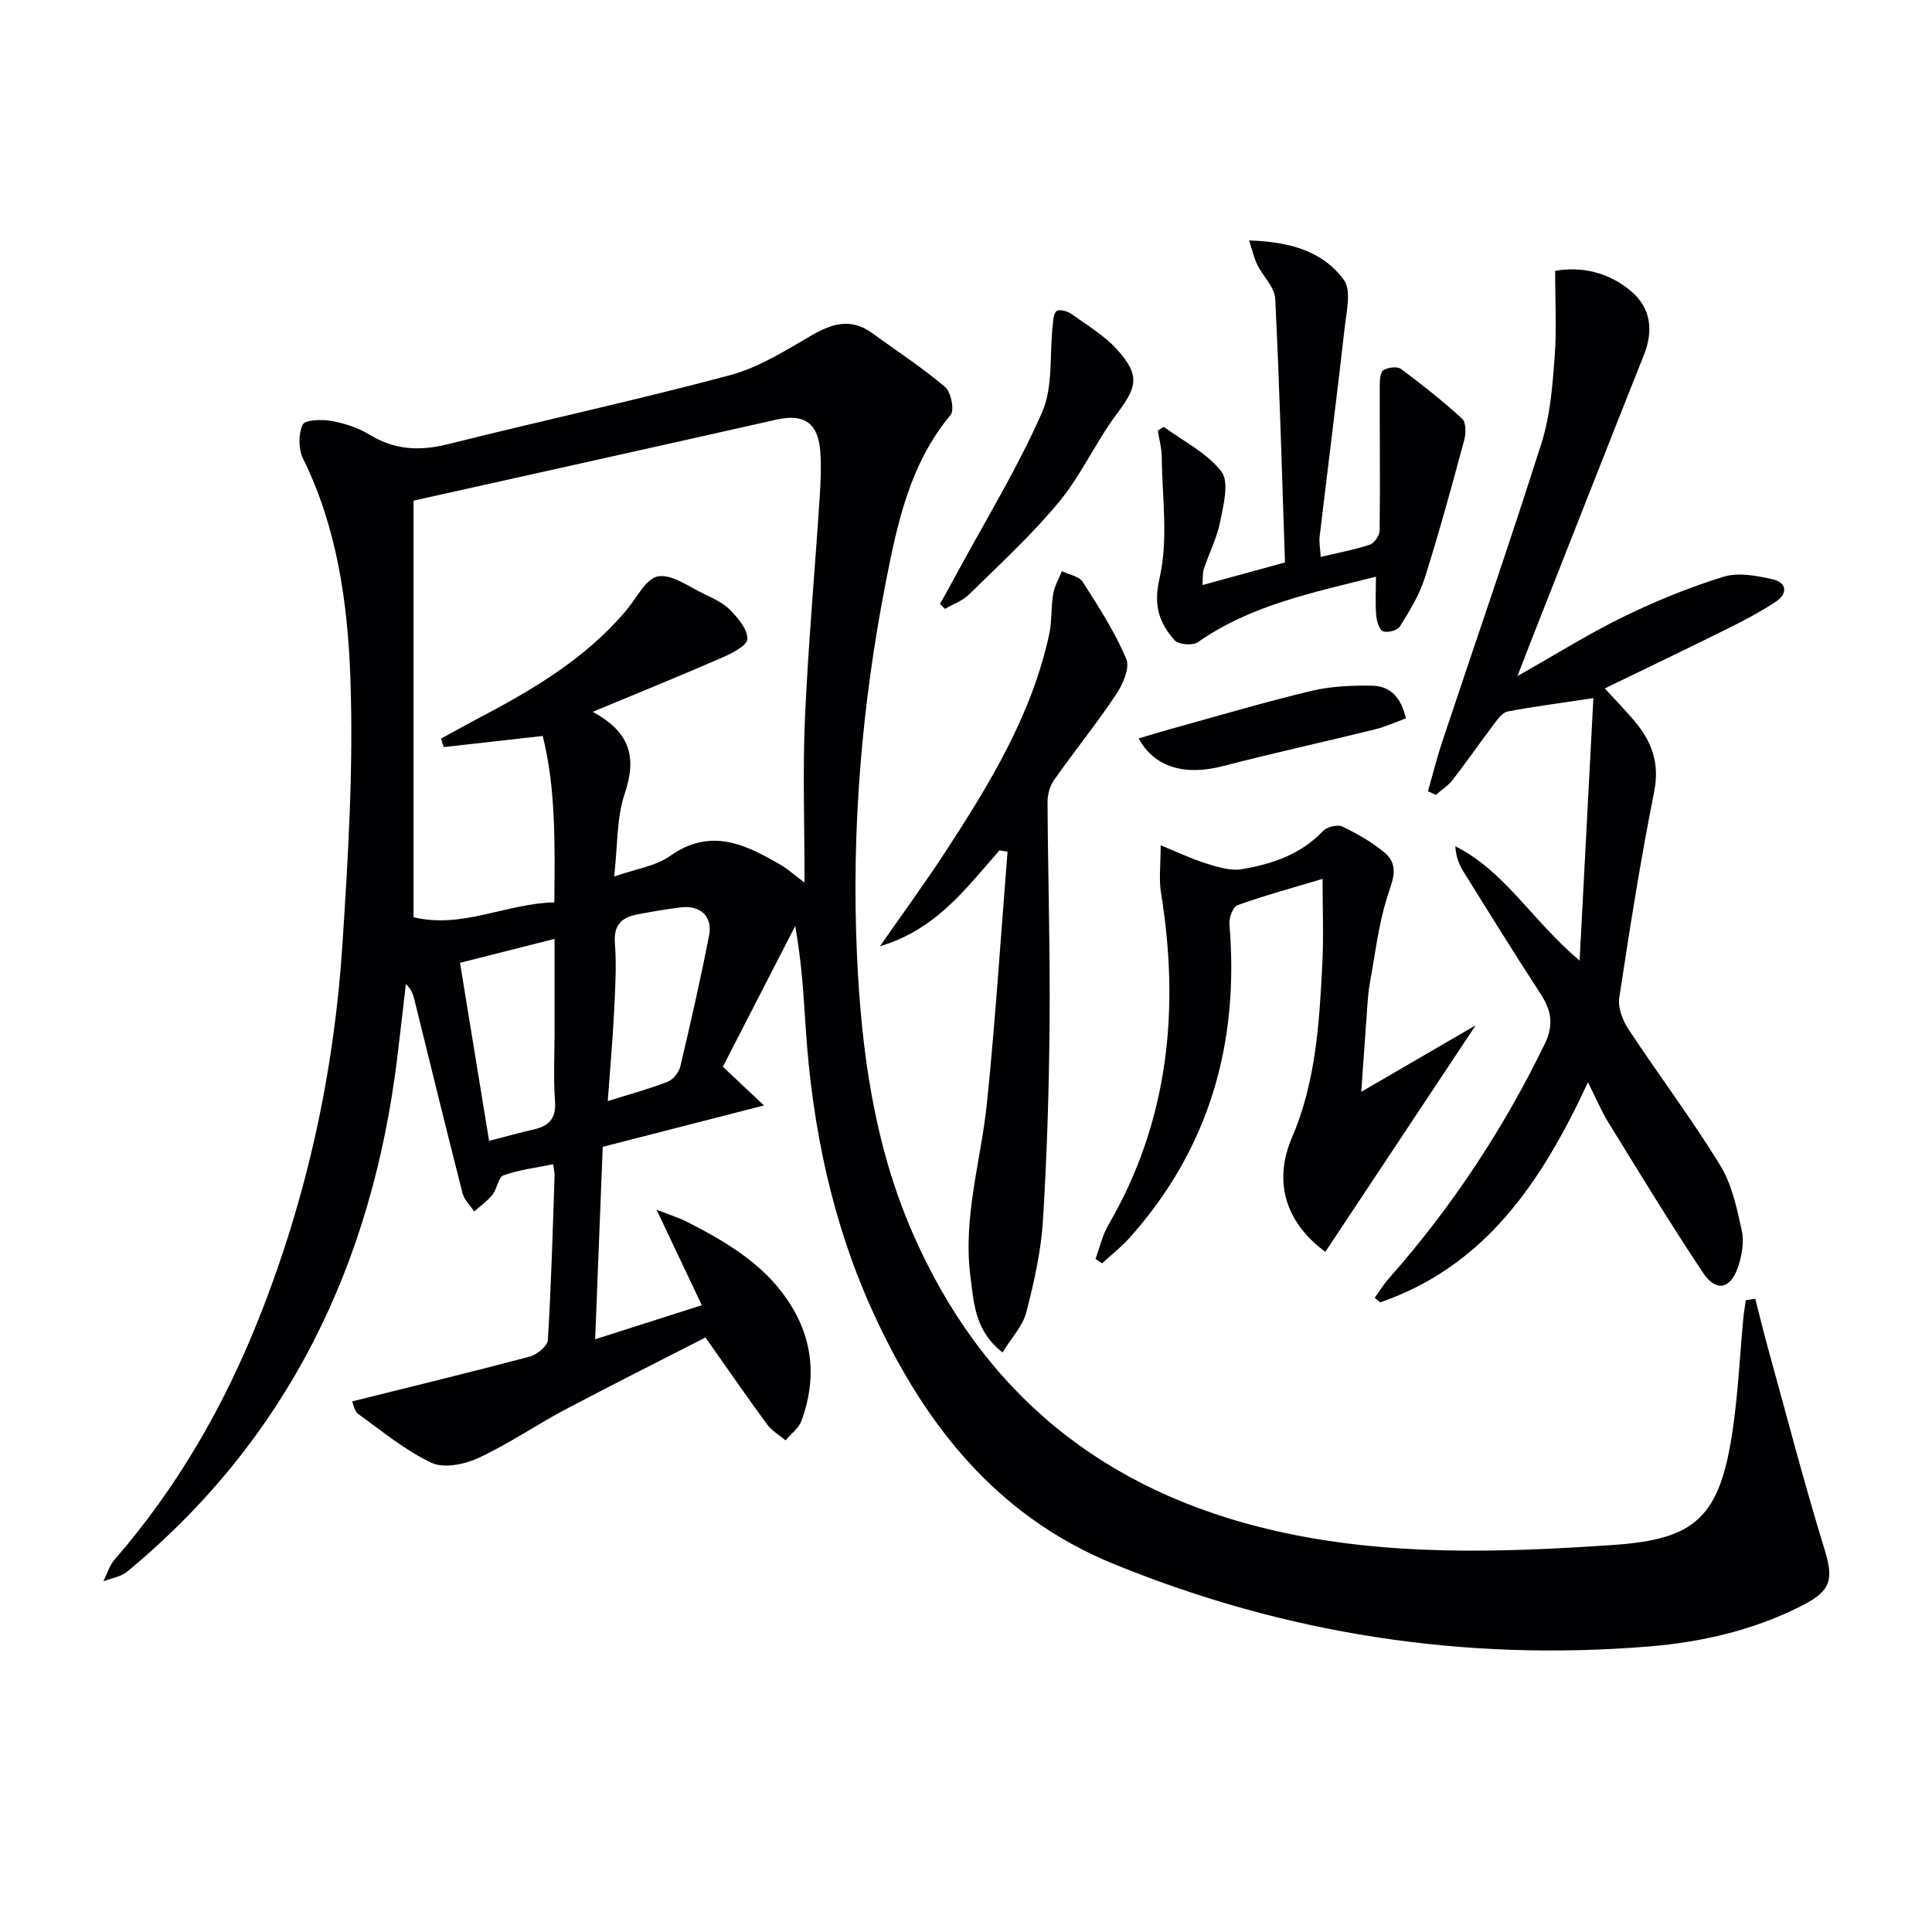
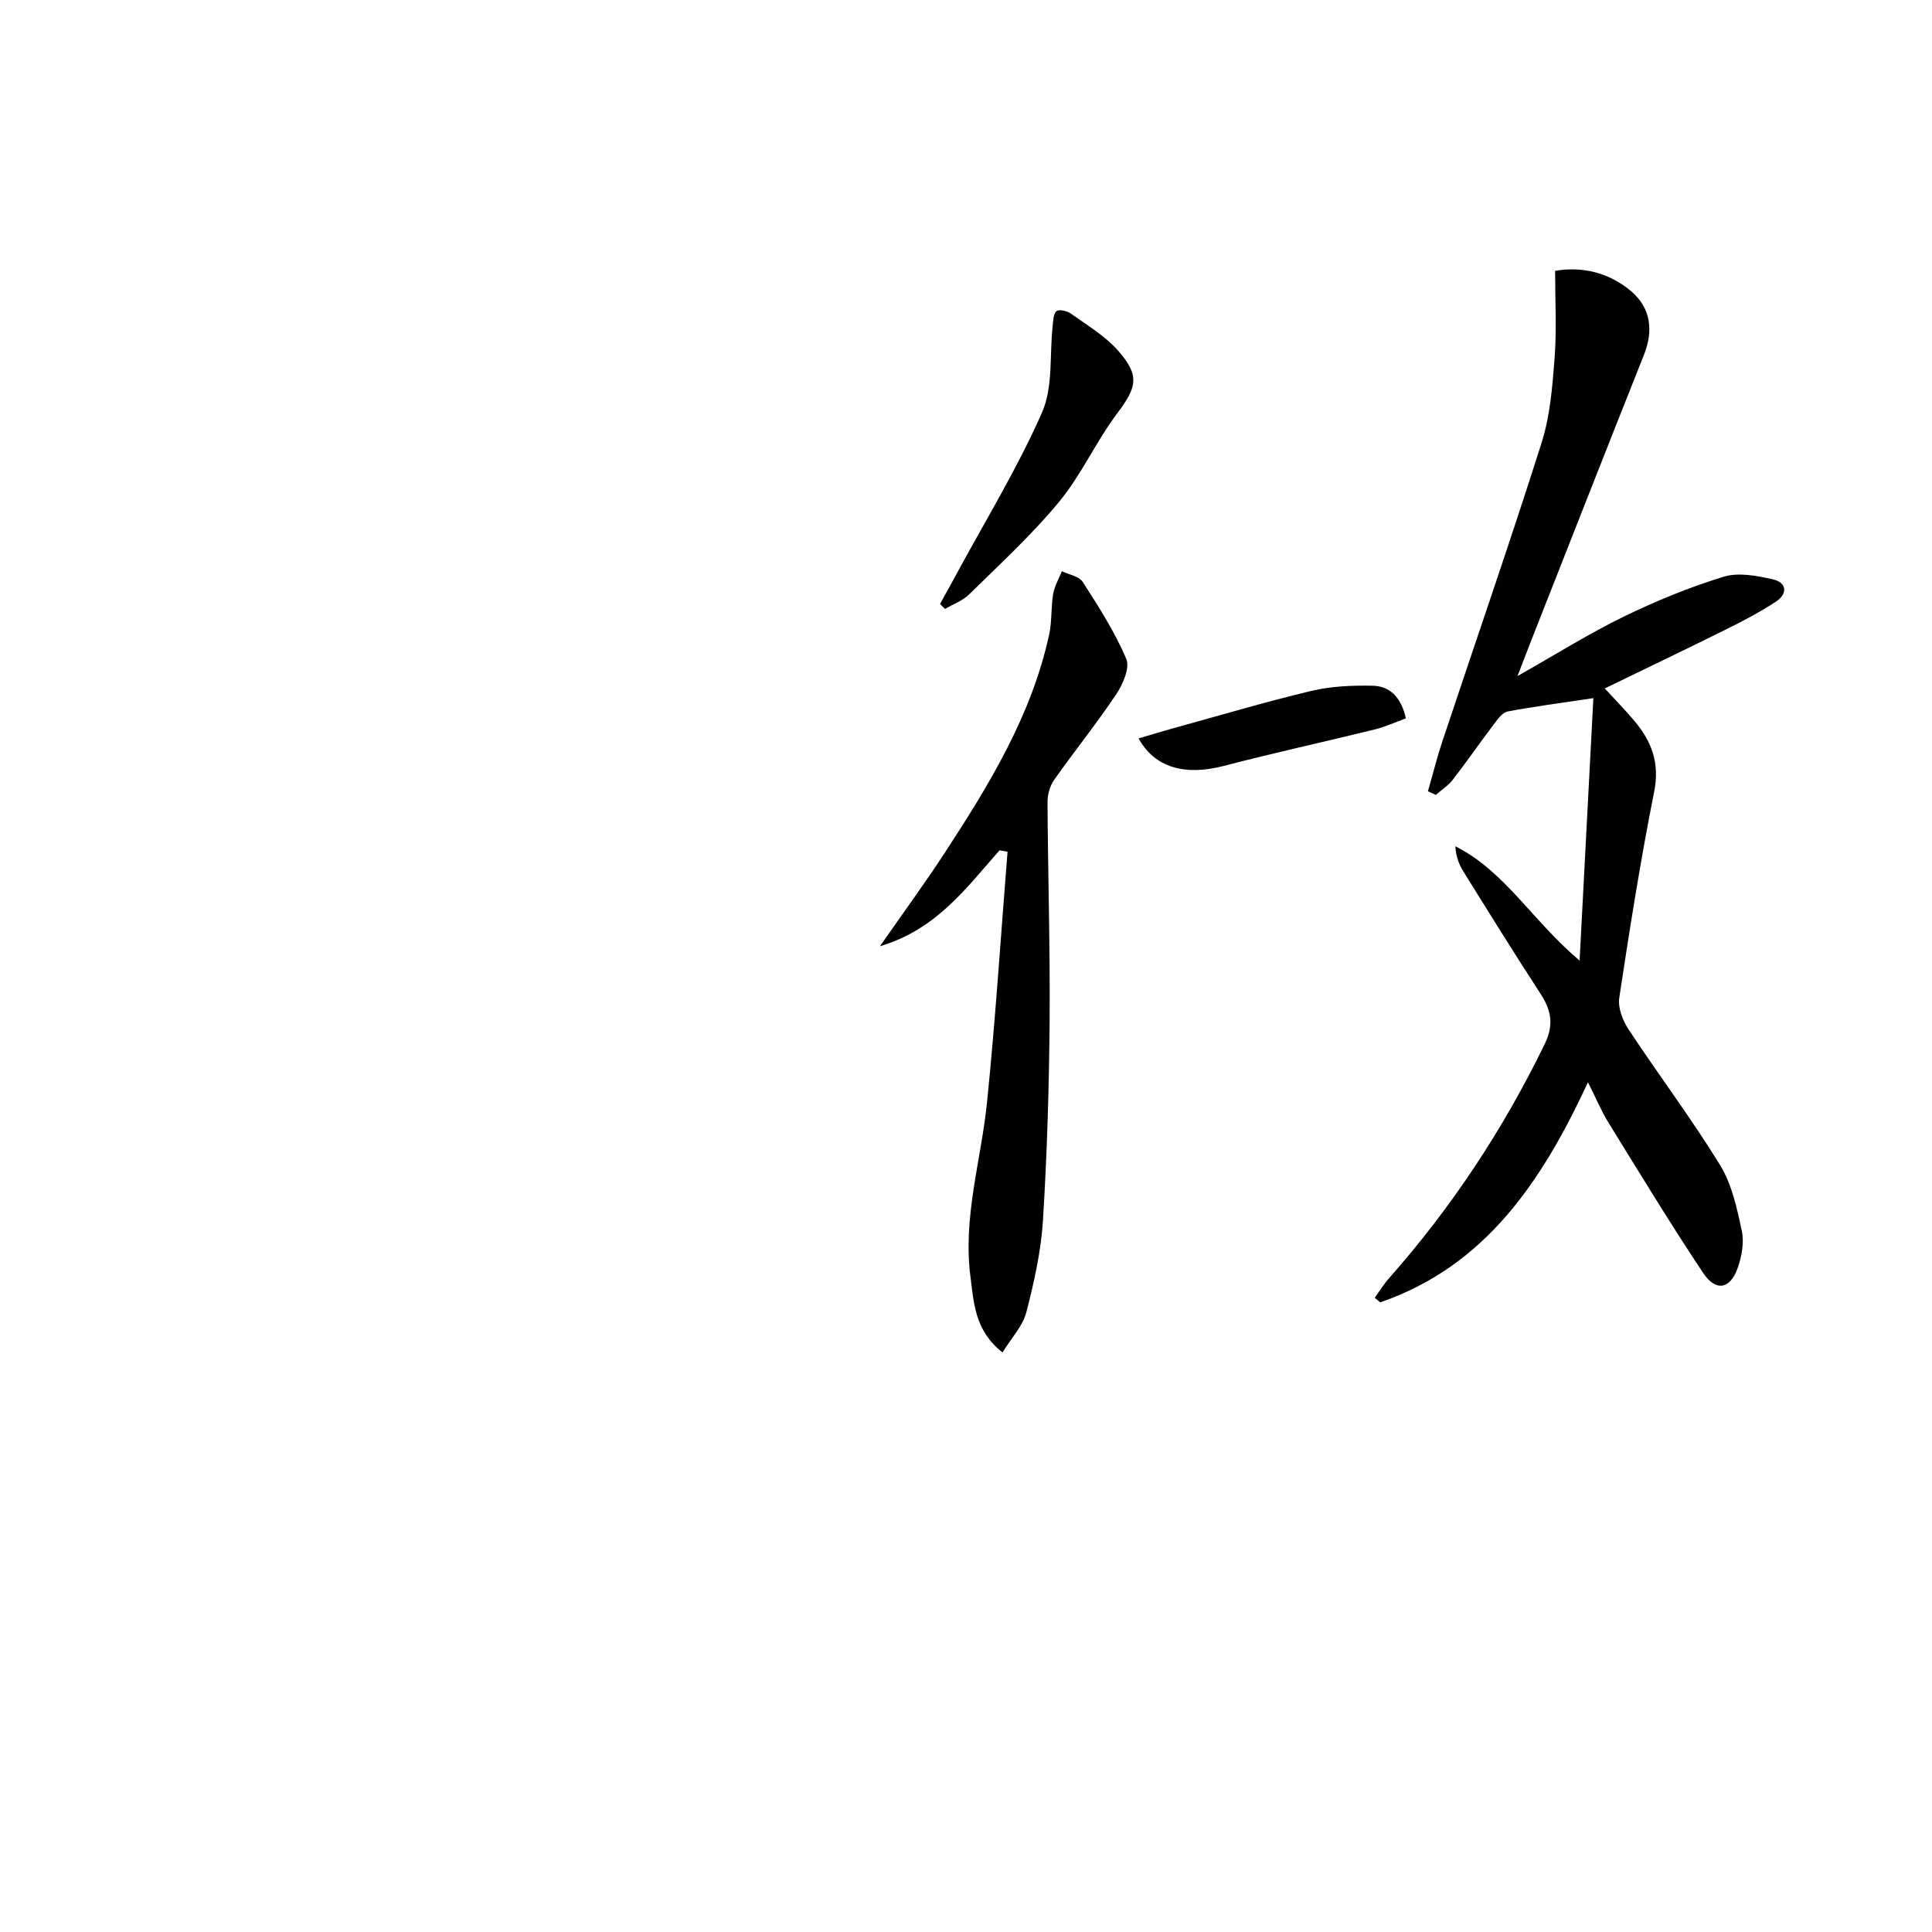
<svg xmlns="http://www.w3.org/2000/svg" enable-background="new 0 0 400 400" viewBox="0 0 400 400">
  <g fill="#010103">
-     <path d="m363.41 268.9c.87 3.39 1.69 6.79 2.62 10.17 3.84 13.88 7.45 27.82 11.68 41.58 1.91 6.22 1.53 8.61-4.42 11.67-10.07 5.18-20.98 7.68-32.07 8.58-38.19 3.09-75.12-2.58-110.66-17.11-24.18-9.88-39.04-28.74-49.56-51.57-8.65-18.76-12.83-38.72-14.18-59.29-.45-6.91-.85-13.83-2.18-21.21-5.01 9.75-10.02 19.49-14.98 29.14 2.78 2.61 5.29 4.97 8.52 8.01-12.01 3.08-22.68 5.82-33.39 8.57-.52 13.28-1.03 26.21-1.57 39.84 7.55-2.41 14.7-4.69 22.08-7.05-3.12-6.58-5.93-12.52-9.37-19.78 2.96 1.17 4.73 1.7 6.34 2.53 7.89 4.05 15.51 8.47 20.68 16.03 5.37 7.85 6.22 16.31 3 25.13-.57 1.55-2.18 2.73-3.31 4.07-1.29-1.09-2.85-1.98-3.82-3.3-4.21-5.73-8.25-11.6-12.76-18-9.48 4.86-19.38 9.81-29.16 14.99-6.02 3.19-11.69 7.11-17.85 9.96-2.87 1.33-7.15 2.2-9.72.99-5.45-2.56-10.24-6.56-15.19-10.12-.76-.55-.94-1.91-1.25-2.58 12.51-3.12 24.7-6.07 36.82-9.29 1.49-.4 3.65-2.18 3.72-3.44.69-11.29 1-22.6 1.39-33.91.03-.78-.18-1.57-.29-2.47-3.6.74-7.06 1.15-10.26 2.29-1.09.39-1.34 2.79-2.3 4-1.06 1.33-2.51 2.35-3.79 3.5-.83-1.26-2.07-2.42-2.42-3.8-3.4-13.31-6.65-26.66-9.95-40-.27-1.1-.6-2.18-1.78-3.27-.6 5.12-1.17 10.25-1.8 15.37-5.22 42.46-22.48 78.61-55.87 106.24-1.31 1.09-3.29 1.36-4.96 2.02.76-1.51 1.25-3.26 2.33-4.5 13.02-14.97 22.75-31.92 30.01-50.29 9.79-24.73 15.43-50.48 17.15-76.96 1.2-18.41 2.31-36.93 1.65-55.33-.56-15.48-2.74-31.07-9.82-45.42-.96-1.95-.95-5.03-.06-6.97.46-1 3.95-1.13 5.91-.78 2.74.49 5.57 1.41 7.93 2.85 5.18 3.17 10.36 3.44 16.16 1.99 19.47-4.87 39.09-9.12 58.47-14.3 5.95-1.59 11.48-5.09 16.89-8.24 4.26-2.47 8.17-3.64 12.47-.53 5.1 3.69 10.39 7.16 15.18 11.21 1.23 1.04 1.98 4.79 1.14 5.79-8.38 10.04-11 22.29-13.39 34.48-5 25.53-7.17 51.37-5.99 77.38.89 19.66 3.51 39.07 11.45 57.35 14.49 33.36 39.69 53.72 75.06 61.8 23.18 5.29 46.55 4.55 70.02 2.95 17.15-1.17 22.18-5.67 24.83-24.18 1.08-7.55 1.44-15.21 2.15-22.81.12-1.24.35-2.46.52-3.69.65-.09 1.3-.19 1.95-.29zm-277.79-165.25v86.25c10.1 2.44 19.15-2.85 29.15-3.07.11-12.06.32-23.56-2.4-34.46-7.32.82-13.91 1.57-20.5 2.31-.19-.58-.38-1.17-.58-1.75 2.52-1.37 5.03-2.78 7.57-4.12 11.39-5.98 22.42-12.45 30.84-22.49 2.11-2.51 4.04-6.56 6.54-6.99 2.89-.49 6.38 2.15 9.51 3.63 1.94.92 4.02 1.89 5.48 3.39 1.61 1.66 3.54 3.95 3.51 5.94-.02 1.31-3.1 2.93-5.07 3.79-8.57 3.74-17.23 7.25-26.96 11.3 8.03 4.34 9.07 9.67 6.63 16.94-1.69 5.02-1.44 10.69-2.19 17.16 4.57-1.61 8.61-2.15 11.55-4.24 8.46-6.01 15.71-2.4 23.07 1.9 1.21.71 2.27 1.68 4.8 3.59 0-12.28-.39-23.21.09-34.1.67-15.1 2.03-30.18 3.02-45.27.22-3.32.39-6.68.14-9.98-.45-5.85-3.4-7.77-9.03-6.51-24.9 5.61-49.83 11.14-75.17 16.78zm9.62 95.69c2.09 12.82 4.03 24.68 6.02 36.87 3.51-.91 6.35-1.71 9.21-2.36 3.18-.72 4.71-2.27 4.44-5.87-.36-4.79-.09-9.63-.09-14.44 0-6.06 0-12.13 0-19.15-6.98 1.76-12.98 3.28-19.58 4.95zm30.59 28.63c4.95-1.56 8.77-2.57 12.43-4.02 1.13-.45 2.31-1.95 2.6-3.18 2.13-9.01 4.19-18.04 5.95-27.12.76-3.92-1.82-6.26-5.81-5.79-2.96.35-5.9.87-8.83 1.41-3.3.6-5.16 2.05-4.86 6.01.37 4.78.05 9.63-.18 14.45-.3 5.75-.81 11.5-1.3 18.24z" />
    <path d="m332.25 142.53c2.32 2.53 4.3 4.55 6.12 6.71 3.59 4.24 5.29 8.73 4.11 14.66-2.82 14.15-5.07 28.42-7.23 42.69-.31 2.06.72 4.71 1.94 6.56 6.22 9.42 13.03 18.46 18.93 28.06 2.44 3.97 3.5 8.94 4.5 13.6.52 2.43-.01 5.35-.87 7.76-1.56 4.37-4.52 4.9-7.14.97-6.8-10.21-13.17-20.71-19.62-31.15-1.44-2.33-2.5-4.91-4.22-8.32-9.59 20.7-21.32 38.08-43.01 45.57-.38-.31-.76-.63-1.14-.94.98-1.36 1.86-2.81 2.97-4.06 12.97-14.67 23.64-30.83 32.21-48.45 1.98-4.07 1.36-7.05-.9-10.52-5.44-8.35-10.69-16.82-15.95-25.28-.91-1.46-1.52-3.11-1.64-5.18 10.29 5.18 15.89 15.37 25.73 23.67 1-19 1.92-36.65 2.85-54.34-6.78 1.02-12.28 1.73-17.72 2.76-1.06.2-2.04 1.52-2.79 2.52-2.91 3.84-5.65 7.81-8.6 11.62-.94 1.22-2.33 2.1-3.51 3.13-.54-.25-1.09-.5-1.63-.75.99-3.44 1.85-6.92 2.98-10.32 6.86-20.61 13.99-41.13 20.55-61.83 1.78-5.62 2.25-11.73 2.7-17.67.44-5.74.1-11.54.1-17.92 5.32-.95 11.07.21 15.79 4.26 4.05 3.48 4.6 8.13 2.58 13.19-7.68 19.28-15.25 38.6-22.85 57.9-.95 2.4-1.87 4.81-3.31 8.54 8.17-4.62 14.88-8.84 21.97-12.29 6.67-3.25 13.61-6.09 20.69-8.27 3.07-.95 6.89-.22 10.19.53 2.91.66 3.17 2.97.63 4.64-3.17 2.08-6.55 3.87-9.96 5.56-8.43 4.2-16.94 8.26-25.45 12.39z" />
-     <path d="m273.82 181.96c-6.32 1.9-12.05 3.45-17.62 5.45-.93.33-1.77 2.63-1.66 3.94 2.06 24.55-4.11 46.44-20.74 65-1.7 1.89-3.74 3.48-5.62 5.2-.46-.3-.91-.6-1.37-.9.87-2.34 1.41-4.87 2.65-7 12.55-21.59 14.82-44.74 10.9-68.92-.44-2.7-.06-5.54-.06-9.72 3.64 1.48 6.48 2.85 9.46 3.77 2.35.73 4.99 1.56 7.31 1.18 6.26-1.04 12.22-3.04 16.84-7.9.82-.86 3-1.41 4-.93 3.05 1.45 6.07 3.18 8.67 5.32 3.3 2.72 1.7 5.84.6 9.36-1.82 5.81-2.5 11.97-3.61 18-.24 1.3-.35 2.64-.44 3.96-.42 5.78-.82 11.57-1.3 18.28 7.97-4.63 15.24-8.86 23.69-13.77-10.91 16.45-21.01 31.67-31.12 46.9-8.48-6.24-10.73-14.79-6.91-23.67 4.89-11.35 5.65-23.5 6.27-35.62.31-5.77.06-11.56.06-17.93z" />
    <path d="m206.94 176.05c-6.86 7.76-13.04 16.38-24.76 19.86 4.88-7.01 9.35-13.1 13.47-19.42 9.19-14.08 17.94-28.41 21.57-45.13.59-2.73.36-5.63.83-8.4.28-1.62 1.18-3.14 1.8-4.7 1.47.72 3.56 1.04 4.32 2.22 3.3 5.14 6.63 10.34 9.01 15.92.79 1.85-.69 5.27-2.08 7.34-4.04 6.06-8.64 11.75-12.84 17.71-.88 1.25-1.39 3.05-1.38 4.59.08 15.09.55 30.19.43 45.28-.11 13.8-.52 27.61-1.38 41.39-.4 6.39-1.84 12.79-3.45 19.01-.73 2.82-3.05 5.24-4.92 8.29-5.76-4.51-5.93-10.25-6.64-15.71-1.6-12.27 2.2-24.03 3.43-36.04 1.76-17.27 2.86-34.61 4.25-51.92-.55-.09-1.1-.19-1.66-.29z" />
-     <path d="m284.87 119.4c-13.02 3.3-25.84 5.83-36.88 13.57-1.05.74-3.99.49-4.8-.42-3.22-3.62-4.43-7.16-3.11-12.89 1.84-7.96.53-16.66.45-25.04-.02-1.82-.53-3.64-.81-5.46.41-.26.81-.53 1.22-.79 4.09 3.02 9 5.41 11.95 9.29 1.64 2.16.42 6.87-.25 10.29-.66 3.37-2.29 6.54-3.39 9.83-.29.86-.17 1.86-.29 3.35 5.59-1.53 10.64-2.92 17.08-4.68-.62-18.18-1.11-36.4-2.02-54.59-.12-2.4-2.53-4.64-3.71-7.04-.67-1.37-1-2.92-1.7-5.04 8.24.26 15.2 2.11 19.64 8.2 1.56 2.14.54 6.44.17 9.69-1.64 14.51-3.49 28.99-5.21 43.49-.13 1.12.12 2.29.23 4.14 3.6-.86 6.97-1.47 10.19-2.54.92-.31 2-1.91 2.01-2.93.12-10.03 0-20.07.02-30.1 0-1.08.12-2.7.78-3.1.95-.58 2.84-.82 3.62-.24 4.37 3.24 8.65 6.63 12.66 10.3.83.75.81 3.02.44 4.39-2.59 9.59-5.19 19.18-8.2 28.64-1.12 3.53-3.16 6.82-5.13 10-.5.81-2.59 1.36-3.5.97-.81-.35-1.3-2.13-1.4-3.32-.21-2.49-.06-4.97-.06-7.97z" />
    <path d="m194.62 125.05c1.17-2.12 2.35-4.23 3.5-6.36 5.98-11.06 12.59-21.84 17.63-33.32 2.31-5.26 1.53-11.88 2.19-17.87.12-1.09.14-2.58.81-3.09.57-.43 2.23-.01 3.03.56 3.35 2.4 7.02 4.58 9.7 7.62 4.6 5.23 3.87 7.6-.21 13.04-4.36 5.81-7.38 12.67-11.98 18.25-5.66 6.86-12.29 12.93-18.65 19.19-1.34 1.32-3.31 2.01-4.98 3-.35-.33-.69-.68-1.04-1.02z" />
    <path d="m291.07 148.73c-2.18.79-4.23 1.74-6.39 2.28-10.43 2.57-20.93 4.86-31.33 7.57-7.95 2.07-14.24.41-17.62-5.7 2.26-.66 4.39-1.32 6.53-1.92 9.72-2.68 19.4-5.56 29.21-7.91 4.09-.98 8.46-1.16 12.69-1.08 3.65.07 5.95 2.43 6.91 6.76z" />
  </g>
</svg>